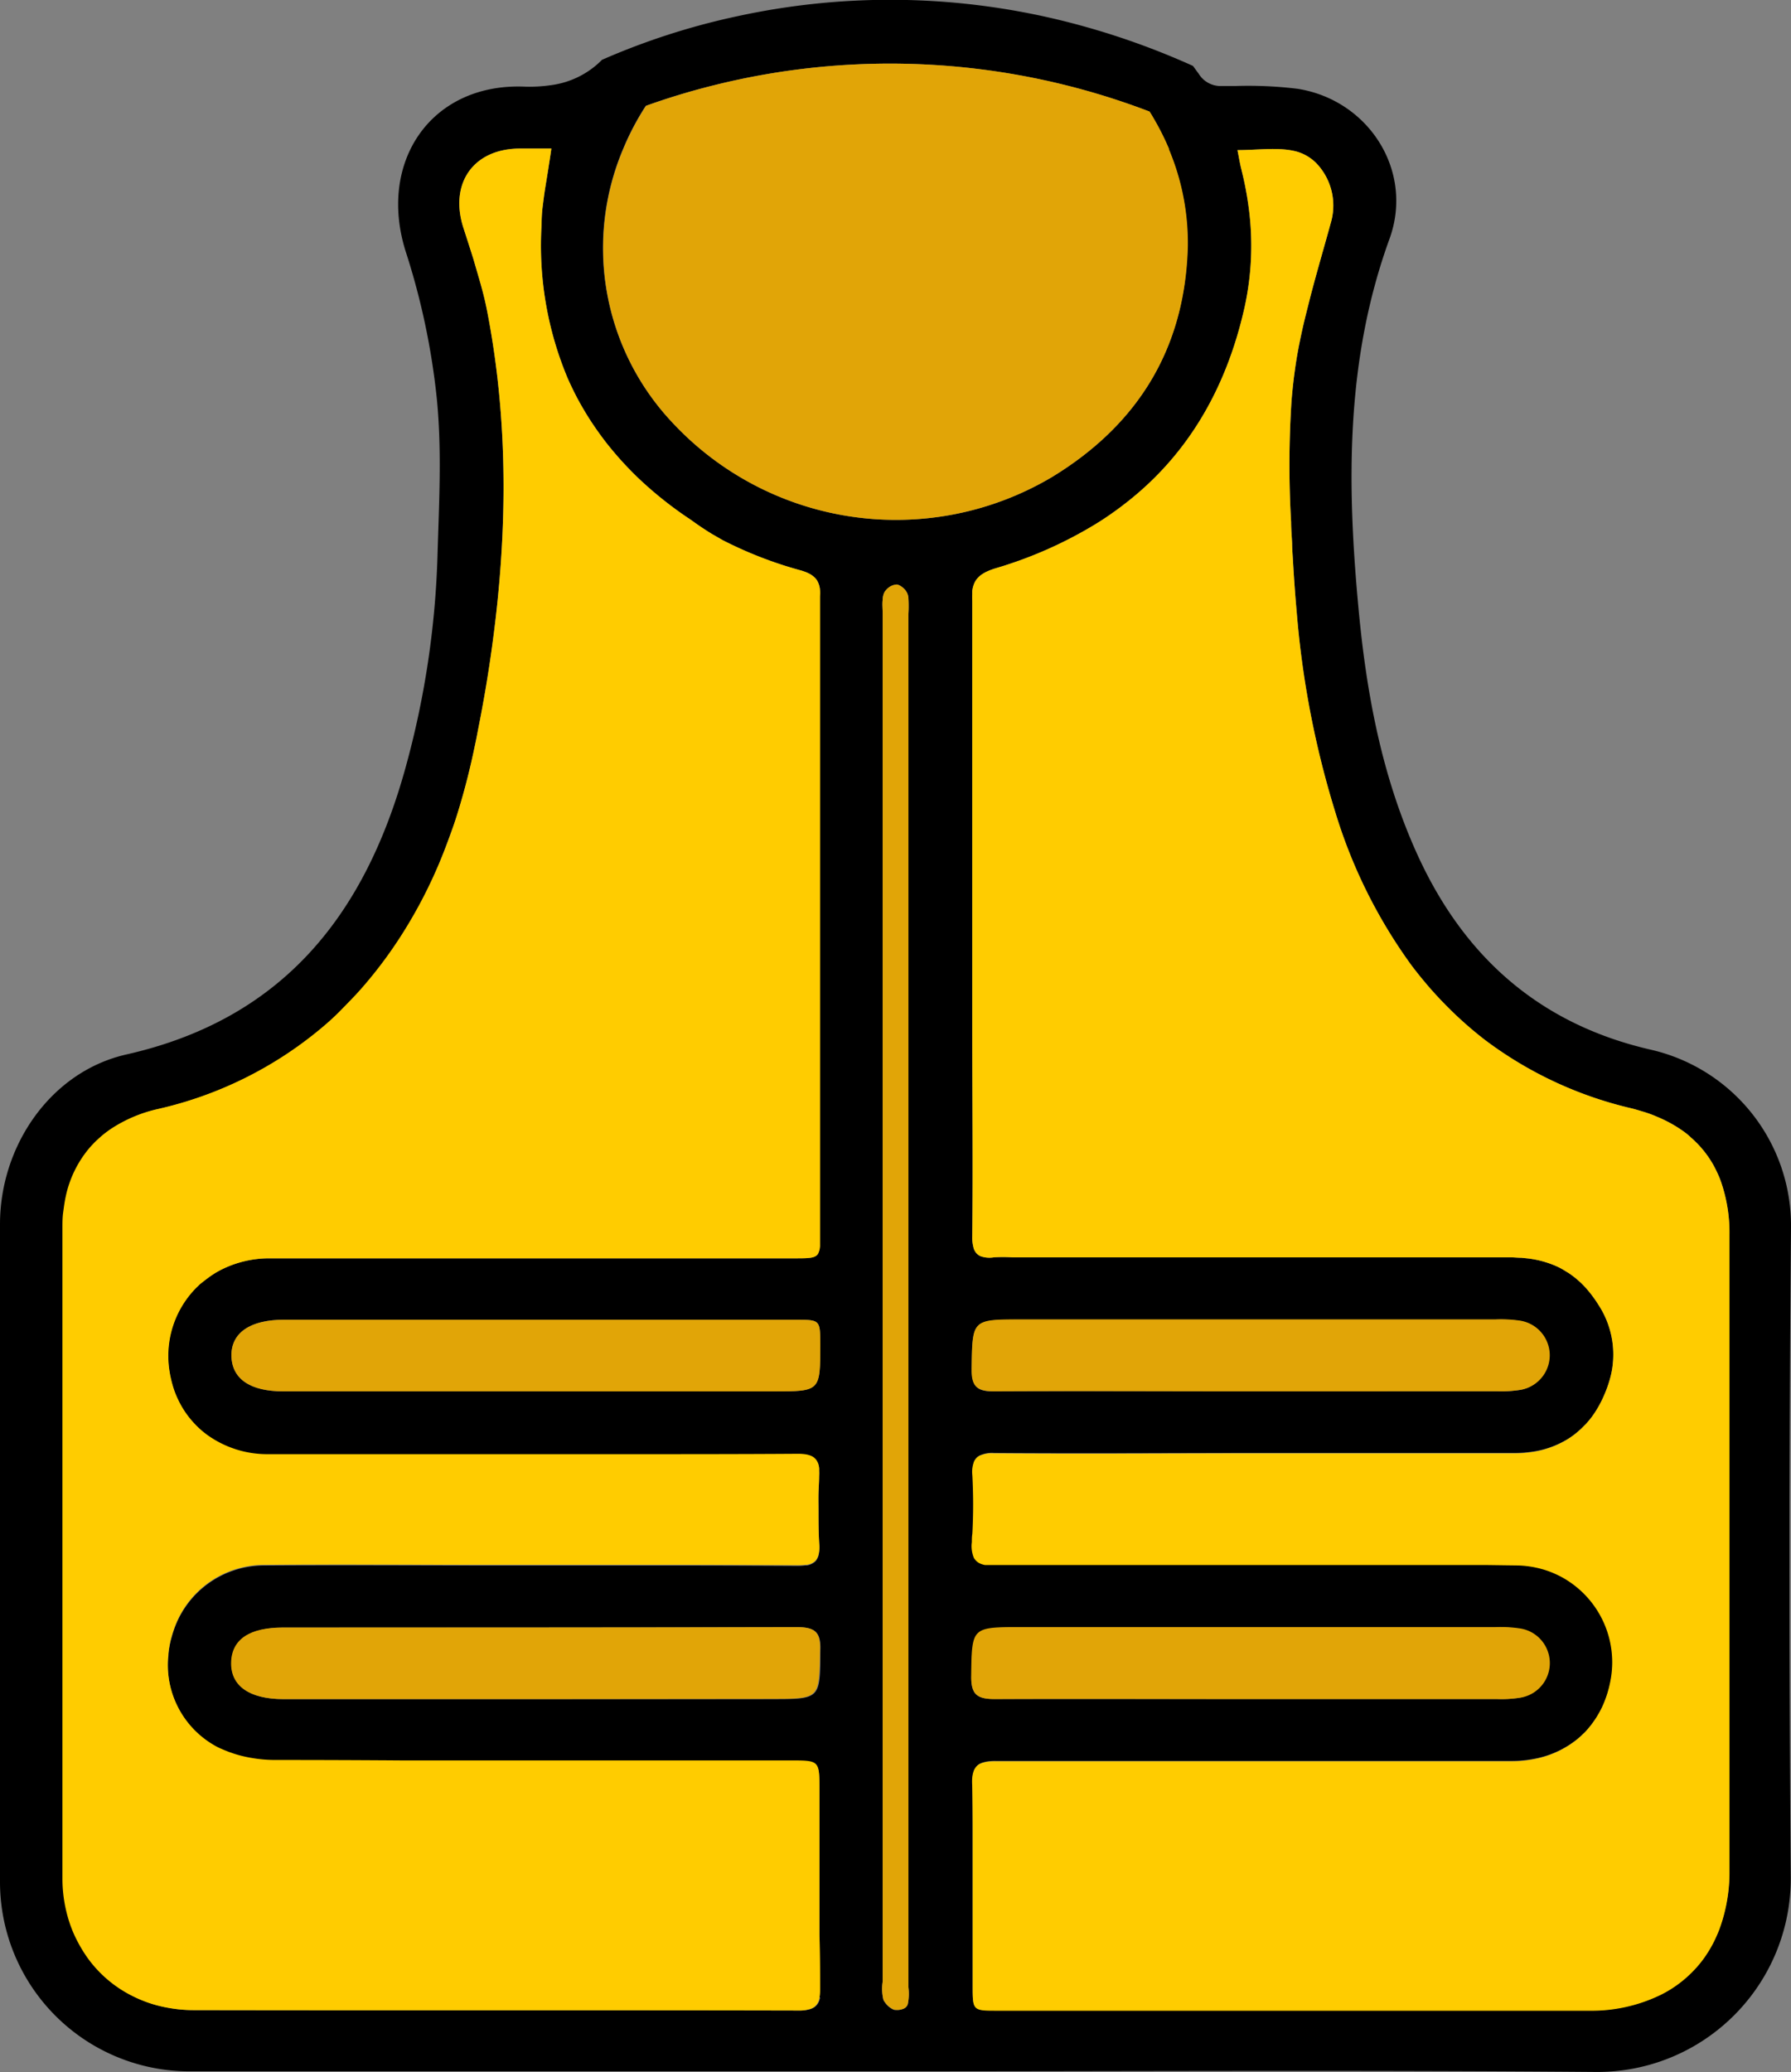
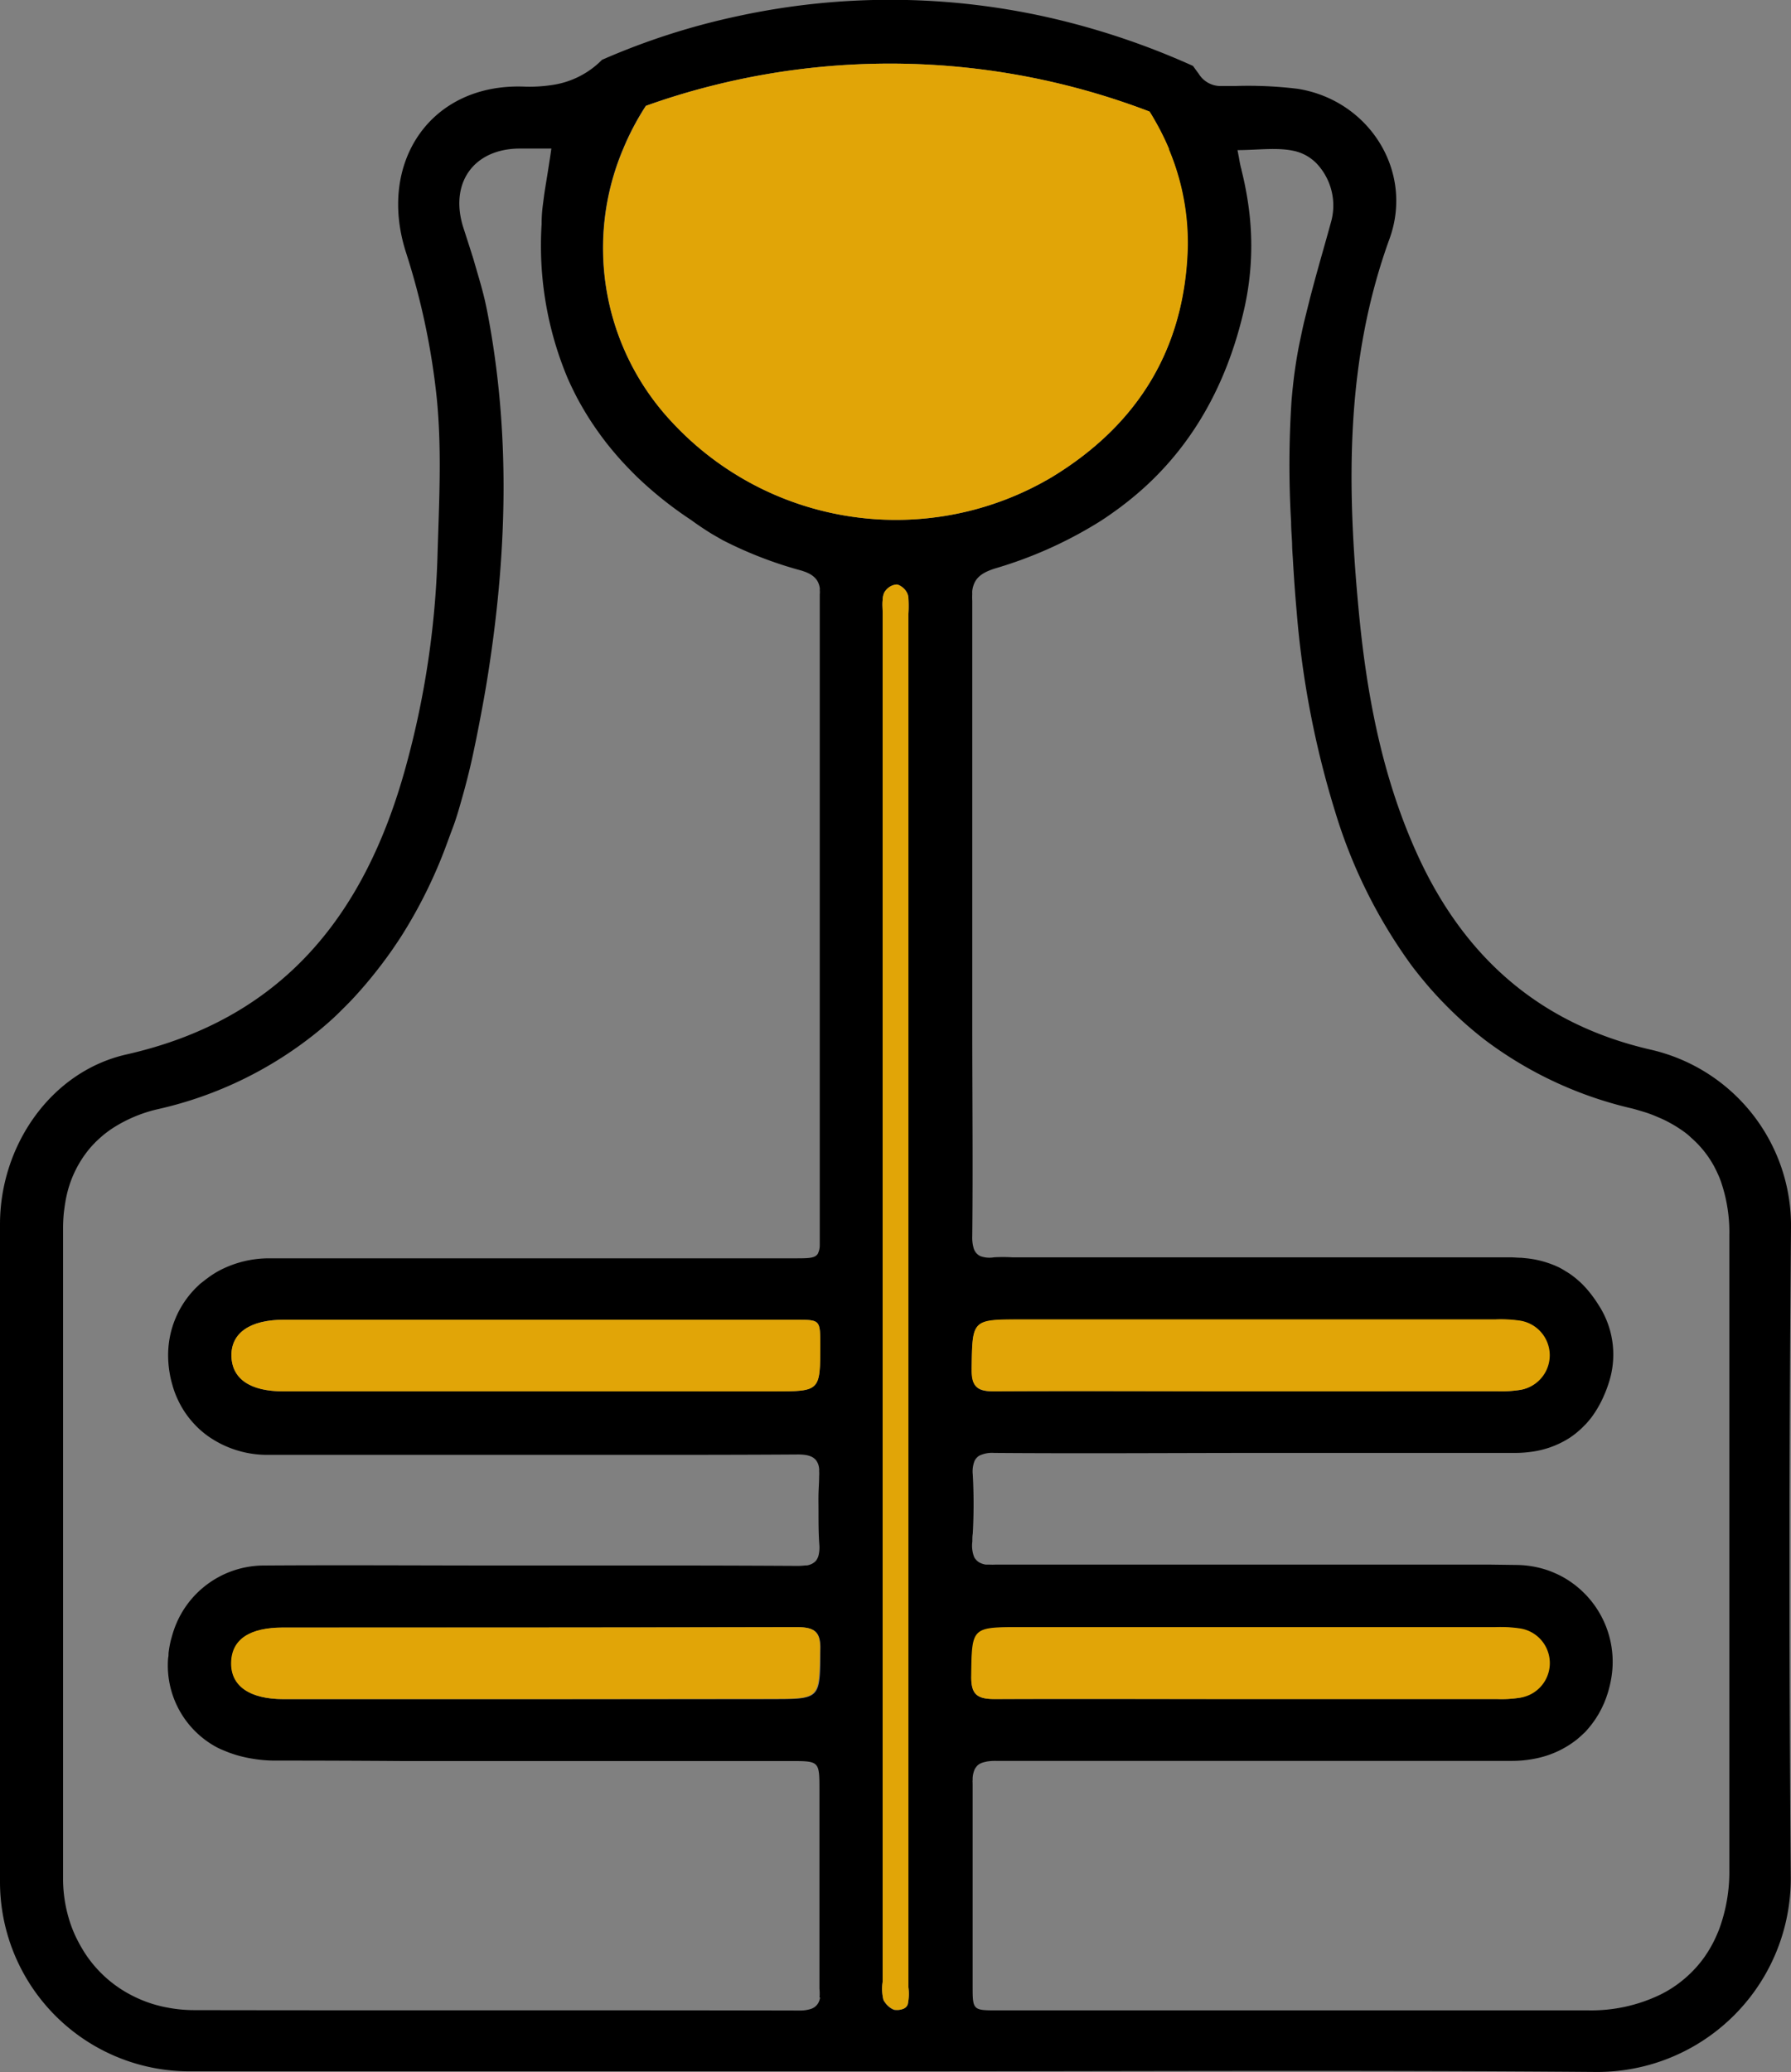
<svg xmlns="http://www.w3.org/2000/svg" viewBox="0 0 231.48 267.78">
  <rect x="0" y="0" width="231.48" height="267.78" fill="#808080" stroke="none" />
  <defs>
    <style>.cls-1{fill:#e1a507;}.cls-2{fill:#fc0;}.cls-3{fill:#fff;}</style>
  </defs>
  <g id="Capa_2" data-name="Capa 2">
    <g id="Capa_1-2" data-name="Capa 1">
      <path d="M231.48,158.74a23.33,23.33,0,0,0-18.11-23.08c-14.39-3.3-24.16-12-30.18-25.22-4.6-10.11-6.59-20.84-7.61-31.83-1.51-16.15-1.67-32.11,4-47.72,3.2-8.77-2.65-17.94-11.84-19.41a52.24,52.24,0,0,0-8.22-.36h-1.76a3.32,3.32,0,0,1-2.84-1.6c-.24-.32-.48-.65-.73-1a98.25,98.25,0,0,0-17.53-6,93,93,0,0,0-41.33-.43A90.87,90.87,0,0,0,77.81,7.73,11.31,11.31,0,0,1,71.26,11a19.27,19.27,0,0,1-3.65.19c-12-.37-18.81,9.82-15.17,21.33a92.78,92.78,0,0,1,4,18.84c.68,6.69.31,13.53.11,20.28a115.34,115.34,0,0,1-4.15,27.62c-5.24,18.93-15.8,32.41-36,37C6.58,138.45,0,148.06,0,158.21q0,42.43,0,84.91a24.49,24.49,0,0,0,24.71,24.57h91c30.17,0,60.35-.17,90.54.08a25,25,0,0,0,25.2-25.06Q231.11,200.73,231.48,158.74ZM80.54,19.22s0,0,0,0a34.18,34.18,0,0,1,2.92-5.54c2.53-.91,5.4-1.81,8.59-2.61a93.89,93.89,0,0,1,56.5,3.35c.31.49.6,1,.89,1.51a34.44,34.44,0,0,1,1.61,3.29l0,.09a31.18,31.18,0,0,1,2.42,12.78C153.11,45.14,147,54.92,136,61.63a39.49,39.49,0,0,1-49.2-7.13A32.85,32.85,0,0,1,80.54,19.22ZM100,179.81H36.6c-4.28,0-6.62-1.62-6.68-4.56s2.34-4.69,6.77-4.69q33.08,0,66.16,0c3.16,0,3.16,0,3.16,3.27C106,179.81,106,179.81,100,179.81Zm6,78.33a2.46,2.46,0,0,1-.07.29,1.7,1.7,0,0,1-.71,1,2.36,2.36,0,0,1-.39.19,4.77,4.77,0,0,1-1.6.21c-26-.06-52.08,0-78.12-.05a18.46,18.46,0,0,1-3.53-.34,16.47,16.47,0,0,1-2.46-.66,17.11,17.11,0,0,1-2.27-1,15.85,15.85,0,0,1-5.42-4.7,15,15,0,0,1-.88-1.36c-.14-.23-.27-.47-.4-.72a15.77,15.77,0,0,1-1-2.27,18.17,18.17,0,0,1-1-6q0-22.65,0-45.29V158.77a21.08,21.08,0,0,1,.11-2.13l.12-.88c.06-.38.12-.75.2-1.11a14.3,14.3,0,0,1,3.15-6.39c.15-.16.28-.31.43-.46a6.09,6.09,0,0,1,.44-.44l.47-.43a13.78,13.78,0,0,1,1.54-1.16,18.29,18.29,0,0,1,5.81-2.43,50.21,50.21,0,0,0,20.83-10.17c1-.83,2-1.71,2.9-2.63.47-.46.94-.93,1.4-1.42s.91-1,1.35-1.5c1.22-1.41,2.35-2.85,3.41-4.33.21-.29.42-.59.62-.89.41-.6.81-1.2,1.19-1.81A62.31,62.31,0,0,0,57,111c.54-1.32,1-2.66,1.51-4s.89-2.73,1.28-4.11q.66-2.34,1.2-4.74c.12-.53.23-1.06.34-1.6.15-.7.29-1.4.43-2.1.27-1.4.54-2.8.79-4.2s.48-2.8.69-4.2C65.53,70.93,65.94,55.7,63,40.4c-.09-.47-.19-.93-.29-1.39-.42-1.86-1-3.69-1.52-5.52-.43-1.37-.87-2.73-1.31-4.09-1.8-5.67,1.26-10.11,7.16-10.2,1.36,0,2.73,0,4.22,0h0c-.12.89-.26,1.75-.39,2.59s-.27,1.67-.4,2.48-.23,1.61-.33,2.4S70,28.26,70,29h0a44.26,44.26,0,0,0,3.37,19.89h0c.38.86.79,1.7,1.22,2.53h0c.44.82.91,1.63,1.4,2.42h0c.75,1.19,1.56,2.34,2.43,3.46.59.74,1.2,1.47,1.84,2.18s1.32,1.4,2,2.08a49.33,49.33,0,0,0,7.06,5.64Q90.59,68.13,92,69l1.41.81a52.11,52.11,0,0,0,10.21,3.94l.32.11a3.76,3.76,0,0,1,.57.24,2.74,2.74,0,0,1,.84.6,1.93,1.93,0,0,1,.28.36,2.5,2.5,0,0,1,.32.92.84.84,0,0,1,0,.27,2.66,2.66,0,0,1,0,.57,1.48,1.48,0,0,1,0,.21c0,1.32,0,2.65,0,4s0,2.64,0,4c0,2.65,0,5.31,0,8v66.19c0,.74,0,1.32,0,1.78a2.41,2.41,0,0,1-.15.79l-.09.22c-.36.61-1.19.61-3.06.61q-33.91,0-67.83,0a13.83,13.83,0,0,0-6.39,1.54,11.65,11.65,0,0,0-1.58,1c-.33.24-.65.5-1,.77l-.44.42a12.31,12.31,0,0,0-3.68,8.83,13.86,13.86,0,0,0,.14,1.91c.05.32.1.64.18,1s.16.65.26,1a11.49,11.49,0,0,0,.74,1.93,11.79,11.79,0,0,0,1.62,2.52c.21.25.43.49.66.73a11.59,11.59,0,0,0,1.5,1.29,13.27,13.27,0,0,0,7.81,2.46c12.78,0,25.57,0,38.36,0h8.23c7.3,0,14.6,0,21.91-.05h0a6.46,6.46,0,0,1,1,.07,2.64,2.64,0,0,1,.52.13,1.7,1.7,0,0,1,.62.35,1.06,1.06,0,0,1,.15.15.83.83,0,0,1,.13.18,2.23,2.23,0,0,1,.2.41,2.71,2.71,0,0,1,.11.54,1.36,1.36,0,0,1,0,.29,5.5,5.5,0,0,1,0,.71c0,.74-.06,1.48-.08,2.22s0,1.54,0,2.31c0,1.46,0,2.91.11,4.36a4.34,4.34,0,0,1-.09,1.25,1.82,1.82,0,0,1-.07.25v0a2.13,2.13,0,0,1-.2.4l0,0a.61.61,0,0,1-.14.17.75.75,0,0,1-.16.15l-.19.13a2.12,2.12,0,0,1-.77.27l-.2,0a7.94,7.94,0,0,1-1,.06q-10.4-.06-20.79-.05l-17.81,0c-10.13,0-20.27-.07-30.4,0a12.32,12.32,0,0,0-11.7,8.62c-.11.34-.2.69-.29,1a13,13,0,0,0-.31,1.74c0,.19,0,.39-.05.58a12,12,0,0,0,6.4,11.61h0c.47.23,1,.44,1.48.63l.46.16a14.66,14.66,0,0,0,1.64.45c.31.07.63.13.95.18a17.19,17.19,0,0,0,2.84.24q8.24,0,16.48.06c16.73,0,33.46,0,50.19,0,1.85,0,2.79,0,3.26.46s.48,1.37.48,3.23q0,6.06,0,12.11,0,3.41,0,6.81c0,2.27,0,4.54,0,6.81A5.8,5.8,0,0,1,105.92,258.14Zm-6.15-38.55H69.62c-5.49,0-11,0-16.49,0H36.66c-4.4,0-6.83-1.71-6.74-4.73s2.42-4.51,6.72-4.51c22.13,0,44.26,0,66.39-.06,2.35,0,3.09.66,3,3C106,219.57,106.06,219.59,99.77,219.59ZM117.33,259a.62.62,0,0,1-.1.22,1,1,0,0,1-.54.41,2,2,0,0,1-.88.13.85.85,0,0,1-.22,0,1.22,1.22,0,0,1-.24-.1,2.64,2.64,0,0,1-.7-.53,3.82,3.82,0,0,1-.36-.46,1.27,1.27,0,0,1-.12-.23,6.09,6.09,0,0,1-.09-2.31V79.25c0-.56-.07-1.16,0-1.72a2.48,2.48,0,0,1,.15-.82,1.37,1.37,0,0,1,.25-.41,2,2,0,0,1,1.3-.75.76.76,0,0,1,.21,0,1.52,1.52,0,0,1,.45.21,2.17,2.17,0,0,1,.86,1h0a2.13,2.13,0,0,1,.11.5.13.13,0,0,1,0,.06,16.38,16.38,0,0,1,0,2v88.64q0,19.76,0,39.5,0,12.34,0,24.69t0,24.68A6.52,6.52,0,0,1,117.33,259ZM132,210.33q30.64,0,61.29,0a16.85,16.85,0,0,1,3,.15,4.53,4.53,0,0,1,0,8.94,15.42,15.42,0,0,1-2.8.15c-10.69,0-21.36,0-32,0-11,0-22,0-33,0-2.22,0-3-.61-2.94-2.89C125.7,210.33,125.59,210.33,132,210.33Zm91.51-30.18q0,20.53,0,41v20.52a21.42,21.42,0,0,1-1.27,7.53q-.15.41-.33.81a15.45,15.45,0,0,1-1.2,2.28c-.15.23-.3.47-.47.7a14.77,14.77,0,0,1-1.62,1.9,15.33,15.33,0,0,1-3.33,2.52c-.26.14-.51.28-.77.4a20.45,20.45,0,0,1-9.14,2H128.9c-1.59,0-2.39,0-2.79-.41s-.4-1.21-.4-2.82c0-2.39,0-4.78,0-7.16,0-4.27,0-8.54,0-12.81v-.18q0-1.45,0-2.91c0-1,0-1.93,0-2.9a1.93,1.93,0,0,1,0-.24,1.06,1.06,0,0,1,0-.31c0-.09,0-.19,0-.28a3.38,3.38,0,0,1,.21-1,1.47,1.47,0,0,1,.22-.39,1.48,1.48,0,0,1,.37-.38,2.17,2.17,0,0,1,.46-.22l.15-.05.43-.1a6.67,6.67,0,0,1,1.16-.08l17.44,0q16.68,0,33.34,0l15.89,0a15.27,15.27,0,0,0,3-.29,12.51,12.51,0,0,0,5.48-2.52c.27-.23.54-.47.79-.71a3.41,3.41,0,0,0,.38-.38,13.87,13.87,0,0,0,1-1.25c.21-.3.4-.6.59-.92a13.78,13.78,0,0,0,.74-1.49,14.36,14.36,0,0,0,.83-2.79,12.55,12.55,0,0,0-6.12-13.37,11,11,0,0,0-1.09-.54,11.19,11.19,0,0,0-1.14-.44,12.89,12.89,0,0,0-3.77-.62l-3.73-.05c-3.45,0-6.9,0-10.35,0l-5.8,0-21.11,0h-4.78l-9.73,0h-3.37l-8.49,0a7.17,7.17,0,0,1-.84,0l-.28,0-.21,0a2.65,2.65,0,0,1-.85-.3,1.88,1.88,0,0,1-.34-.28l-.15-.18a1.07,1.07,0,0,1-.13-.21,4,4,0,0,1-.24-2c0-.35,0-.7.06-1.05a71.38,71.38,0,0,0,0-7.6,3.75,3.75,0,0,1,.22-1.76,1.69,1.69,0,0,1,.23-.36l.15-.16a1.49,1.49,0,0,1,.29-.2,3.82,3.82,0,0,1,1.87-.33c11.7.09,23.39,0,35.09,0,8.55,0,17.09,0,25.64,0l6.64,0a15.13,15.13,0,0,0,1.93-.13,12.1,12.1,0,0,0,5-1.77,10.59,10.59,0,0,0,1.37-1.05c.22-.19.43-.4.63-.61A3.74,3.74,0,0,0,205,184a11.28,11.28,0,0,0,.87-1.07,14.22,14.22,0,0,0,1.4-2.49,16.13,16.13,0,0,0,.76-2.06,11.72,11.72,0,0,0-1.41-9.71,16.41,16.41,0,0,0-1.46-2c-.16-.19-.33-.37-.49-.54a12.07,12.07,0,0,0-1.6-1.38,8.21,8.21,0,0,0-.73-.47,8.58,8.58,0,0,0-1-.56,12.92,12.92,0,0,0-4-1.1l-.7-.07c-.5,0-1-.06-1.51-.06q-32.16,0-64.33,0a20.1,20.1,0,0,0-2.33,0,3.47,3.47,0,0,1-1.67-.12,1.37,1.37,0,0,1-.52-.33,1,1,0,0,1-.14-.15,1.77,1.77,0,0,1-.3-.58,5,5,0,0,1-.18-1.56c.1-9,0-18.09,0-27.13q0-20.61,0-41.23,0-6.87,0-13.74a8.79,8.79,0,0,1,0-.92,2.2,2.2,0,0,1,0-.36,3.46,3.46,0,0,1,.23-.91c.38-.93,1.18-1.51,2.73-2a54.3,54.3,0,0,0,13-5.74c1-.6,1.89-1.23,2.79-1.88.3-.22.6-.44.89-.67,7.82-6,13.12-14.47,15.58-25.56a37,37,0,0,0,.52-12.71q-.08-.61-.18-1.23c-.2-1.23-.45-2.46-.76-3.68,0-.12-.06-.24-.08-.35-.09-.36-.16-.73-.23-1.14s-.13-.69-.21-1.1c2.59,0,5-.37,7.19.08a5.75,5.75,0,0,1,2.57,1.22,5.14,5.14,0,0,1,.42.38A7.91,7.91,0,0,1,172,28.8c-.53,1.94-1.09,3.88-1.63,5.82-.36,1.29-.71,2.59-1.05,3.89-.25,1-.5,2-.73,2.93s-.44,2-.64,2.94c-.25,1.22-.45,2.44-.62,3.67v0c-.17,1.22-.29,2.44-.4,3.67a127.33,127.33,0,0,0-.06,15.75c0,.92.09,1.84.13,2.76,0,.74.07,1.47.11,2.21.13,2.21.28,4.41.48,6.61a120.15,120.15,0,0,0,5,25.94,66.35,66.35,0,0,0,9.89,19.84c.45.59.9,1.16,1.37,1.73l.71.85c.73.84,1.48,1.66,2.27,2.46a49.67,49.67,0,0,0,5.11,4.54,50.48,50.48,0,0,0,18.93,8.83c.53.13,1,.28,1.54.44s1,.33,1.44.51l.68.29a12.85,12.85,0,0,1,1.29.63c.41.22.81.46,1.19.71l.56.38c.36.26.71.54,1,.83a13.35,13.35,0,0,1,2.86,3.5c.21.38.41.78.59,1.18a10.46,10.46,0,0,1,.49,1.25,20.05,20.05,0,0,1,1,6.64Zm-97.92-3.21c.09-6.39,0-6.39,6.41-6.39q30.64,0,61.29,0a17,17,0,0,1,3,.14,4.43,4.43,0,0,1,3.82,4.59,4.38,4.38,0,0,1-3.8,4.37,16.27,16.27,0,0,1-2.8.15h-32c-11,0-22-.06-33,0C126.31,179.87,125.58,179.21,125.61,176.94Z" />
      <path class="cls-1" d="M153.52,32.07C153.11,45.14,147,54.92,136,61.63a39.49,39.49,0,0,1-49.2-7.13,32.85,32.85,0,0,1-6.22-35.28s0,0,0,0a34.18,34.18,0,0,1,2.92-5.54c2.53-.91,5.4-1.81,8.59-2.61a93.89,93.89,0,0,1,56.5,3.35c.31.49.6,1,.89,1.51a34.44,34.44,0,0,1,1.61,3.29l0,.09A31.18,31.18,0,0,1,153.52,32.07Z" />
-       <path class="cls-2" d="M223.53,159.62v82.1a21.42,21.42,0,0,1-1.27,7.53q-.15.41-.33.81a15.45,15.45,0,0,1-1.2,2.28c-.15.23-.3.47-.47.7a14.77,14.77,0,0,1-1.62,1.9,15.33,15.33,0,0,1-3.33,2.52c-.26.14-.51.28-.77.4a20.45,20.45,0,0,1-9.14,2H128.9c-1.59,0-2.39,0-2.79-.41s-.4-1.21-.4-2.82c0-2.39,0-4.78,0-7.16,0-4.27,0-8.54,0-12.81v-.18q0-2.91-.06-5.82a7.18,7.18,0,0,1,0-.82,3.38,3.38,0,0,1,.21-1,1.47,1.47,0,0,1,.22-.39,1.48,1.48,0,0,1,.37-.38,2.17,2.17,0,0,1,.46-.22l.15-.05.43-.1a7.94,7.94,0,0,1,1.16-.07q8.73,0,17.44,0,16.68,0,33.34,0l15.89,0a15.27,15.27,0,0,0,3-.29,12.51,12.51,0,0,0,5.48-2.52,8.73,8.73,0,0,0,.79-.71,3.41,3.41,0,0,0,.38-.38,11.12,11.12,0,0,0,1-1.25,9.61,9.61,0,0,0,.59-.92,10.88,10.88,0,0,0,.74-1.49,14.36,14.36,0,0,0,.83-2.79,12.55,12.55,0,0,0-6.12-13.37,11,11,0,0,0-1.09-.54,11.19,11.19,0,0,0-1.14-.44,12.89,12.89,0,0,0-3.77-.62l-3.73-.05c-3.45,0-6.9,0-10.35,0l-5.8,0-21.11,0h-4.78l-9.73,0h-3.37l-8.5,0c-.3,0-.58,0-.83,0l-.28,0-.21,0a2.65,2.65,0,0,1-.85-.3,1.88,1.88,0,0,1-.34-.28l-.15-.18a1.07,1.07,0,0,1-.13-.21,4,4,0,0,1-.24-2c0-.35,0-.7.06-1.05a71.38,71.38,0,0,0,0-7.6,3.75,3.75,0,0,1,.22-1.76,1.69,1.69,0,0,1,.23-.36l.15-.16a2.11,2.11,0,0,1,.29-.2,3.82,3.82,0,0,1,1.87-.33c11.7.09,23.39,0,35.09,0,8.55,0,17.09,0,25.64,0l6.64,0a15.13,15.13,0,0,0,1.93-.13,12.1,12.1,0,0,0,5-1.77,10.59,10.59,0,0,0,1.37-1.05c.22-.19.43-.4.63-.61A3.74,3.74,0,0,0,205,184a11.28,11.28,0,0,0,.87-1.07,14.22,14.22,0,0,0,1.4-2.49,16.13,16.13,0,0,0,.76-2.06,11.72,11.72,0,0,0-1.41-9.71,16.41,16.41,0,0,0-1.46-2c-.16-.19-.33-.37-.49-.54a12.07,12.07,0,0,0-1.6-1.38,8.21,8.21,0,0,0-.73-.47,8.58,8.58,0,0,0-1-.56,12.92,12.92,0,0,0-4-1.1l-.7-.07c-.5,0-1-.06-1.51-.06q-32.16,0-64.33,0a20.1,20.1,0,0,0-2.33,0,3.47,3.47,0,0,1-1.67-.12,1.37,1.37,0,0,1-.52-.33,1,1,0,0,1-.14-.15,1.77,1.77,0,0,1-.3-.58,5,5,0,0,1-.18-1.56c.1-9,0-18.09,0-27.13q0-20.61,0-41.23,0-6.87,0-13.74a8.79,8.79,0,0,1,0-.92c0-.12,0-.24,0-.36a3.46,3.46,0,0,1,.23-.91c.38-.93,1.18-1.51,2.73-2a54.3,54.3,0,0,0,13-5.74,41.46,41.46,0,0,0,3.68-2.55c7.82-6,13.12-14.47,15.58-25.56a37,37,0,0,0,.52-12.71,42,42,0,0,0-.93-4.91c-.12-.47-.21-.94-.32-1.49-.06-.33-.13-.69-.21-1.1,2.59,0,5-.37,7.19.08a5.75,5.75,0,0,1,2.57,1.22,5.14,5.14,0,0,1,.42.38A7.91,7.91,0,0,1,172,28.8c-.53,1.94-1.09,3.88-1.63,5.82-.36,1.29-.72,2.59-1.05,3.89-.51,2-1,3.9-1.38,5.87-.25,1.22-.45,2.45-.61,3.67v0c-.17,1.23-.3,2.45-.4,3.67a127.33,127.33,0,0,0-.06,15.75c0,.92.09,1.84.13,2.76,0,.74.07,1.47.11,2.21.13,2.21.28,4.41.48,6.61a120.15,120.15,0,0,0,5,25.94,66.35,66.35,0,0,0,9.89,19.84c.45.59.9,1.16,1.37,1.73l.71.85c.73.84,1.48,1.66,2.27,2.46a49.67,49.67,0,0,0,5.11,4.54,50.48,50.48,0,0,0,18.93,8.83c.53.13,1,.28,1.54.44s1,.33,1.44.51l.68.29q.67.3,1.29.63c.41.23.81.46,1.19.71l.56.38c.36.26.71.54,1,.83a13.35,13.35,0,0,1,2.86,3.5c.21.38.41.78.59,1.18a10.46,10.46,0,0,1,.49,1.25A20.05,20.05,0,0,1,223.53,159.62Z" />
-       <path class="cls-2" d="M106,257.06a5.8,5.8,0,0,1-.08,1.08,2.46,2.46,0,0,1-.07.29,1.7,1.7,0,0,1-.71,1,2.36,2.36,0,0,1-.39.19,4.77,4.77,0,0,1-1.6.21c-26-.06-52.08,0-78.12-.05a18.46,18.46,0,0,1-3.53-.34,16.47,16.47,0,0,1-2.46-.66,17.11,17.11,0,0,1-2.27-1,15.85,15.85,0,0,1-5.42-4.7c-.31-.44-.61-.89-.88-1.36-.14-.23-.27-.47-.4-.72a15.77,15.77,0,0,1-1-2.27,18.17,18.17,0,0,1-1-6q0-22.65,0-45.29v-5.09q0-16.8,0-33.59c0-.73,0-1.44.1-2.12l.12-.88c.06-.38.12-.75.2-1.11a14.3,14.3,0,0,1,3.15-6.39c.15-.16.28-.31.43-.46a6.09,6.09,0,0,1,.44-.44l.47-.43a13.78,13.78,0,0,1,1.54-1.16,18.29,18.29,0,0,1,5.81-2.43,50.21,50.21,0,0,0,20.83-10.17c1-.82,2-1.7,2.9-2.63s1.87-1.89,2.76-2.92a56.72,56.72,0,0,0,5.21-7A62.31,62.31,0,0,0,57,111c.54-1.32,1.05-2.66,1.51-4s.89-2.73,1.28-4.11c.59-2.08,1.1-4.2,1.55-6.34q.22-1,.42-2.1.84-4.2,1.48-8.4C65.53,70.93,65.94,55.7,63,40.4c-.09-.47-.19-.93-.29-1.39-.42-1.86-1-3.69-1.52-5.52-.43-1.37-.87-2.73-1.31-4.09-1.8-5.67,1.26-10.11,7.16-10.2,1.36,0,2.73,0,4.22,0h0c-.12.89-.26,1.75-.39,2.59s-.27,1.67-.4,2.48-.23,1.61-.33,2.4S70,28.26,70,29h0a44.26,44.26,0,0,0,3.37,19.89s0,0,0,0c.38.86.79,1.7,1.22,2.53,0,0,0,0,0,0,.44.82.91,1.63,1.4,2.42h0c.75,1.19,1.56,2.34,2.43,3.46.59.74,1.2,1.47,1.84,2.18s1.31,1.41,2,2.08a49.33,49.33,0,0,0,7.06,5.64Q90.59,68.13,92,69l1.41.81a52.11,52.11,0,0,0,10.21,3.94l.32.11a3.76,3.76,0,0,1,.57.24,2.74,2.74,0,0,1,.84.6,1.93,1.93,0,0,1,.28.36,3.33,3.33,0,0,1,.36,1.19,4.89,4.89,0,0,1,0,.78c0,1.32,0,2.65,0,4s0,2.64,0,4c0,2.65,0,5.31,0,8v66.19c0,.74,0,1.32,0,1.78a2.41,2.41,0,0,1-.15.79l-.09.22c-.36.61-1.19.61-3.06.61q-33.91,0-67.83,0a13.83,13.83,0,0,0-6.39,1.54,11.65,11.65,0,0,0-1.58,1c-.33.24-.65.5-1,.77l-.44.42A12.53,12.53,0,0,0,21.88,177c.05.32.1.64.18,1s.15.65.25,1h0a11.49,11.49,0,0,0,.74,1.93,11.79,11.79,0,0,0,1.62,2.52c.21.25.43.49.66.73a11.59,11.59,0,0,0,1.5,1.29,13.27,13.27,0,0,0,7.81,2.46c12.78,0,25.57,0,38.36,0h8.23c7.3,0,14.6,0,21.91-.05h0a6.46,6.46,0,0,1,1,.07,3.29,3.29,0,0,1,.52.13,1.7,1.7,0,0,1,.62.35s.1.1.15.15a.83.83,0,0,1,.13.18,2.23,2.23,0,0,1,.2.41,2.71,2.71,0,0,1,.11.54,2.58,2.58,0,0,1,0,.29,5.5,5.5,0,0,1,0,.71c0,.74-.06,1.48-.08,2.22s0,1.54,0,2.31c0,1.45,0,2.91.1,4.36a4.12,4.12,0,0,1-.15,1.5v0a2.13,2.13,0,0,1-.2.4l0,0a1.15,1.15,0,0,1-.14.17.75.75,0,0,1-.16.15l-.19.13a2.12,2.12,0,0,1-.77.27l-.2,0a7.94,7.94,0,0,1-1,.06q-10.4-.06-20.79-.05l-17.81,0c-10.13,0-20.27-.07-30.4,0a12.32,12.32,0,0,0-11.7,8.62c-.12.34-.21.68-.3,1a13.39,13.39,0,0,0-.35,2.33,12,12,0,0,0,6.4,11.61h0c.47.23,1,.44,1.48.63l.46.16a14.66,14.66,0,0,0,1.64.45c.31.07.63.13.95.18a17.19,17.19,0,0,0,2.84.24q8.24,0,16.48.06c16.73,0,33.46,0,50.19,0,1.85,0,2.79,0,3.26.46s.48,1.37.48,3.23q0,6.06,0,12.11,0,3.41,0,6.81C106,252.52,106,254.79,106,257.06Z" />
      <path class="cls-1" d="M69.32,179.81H36.6c-4.28,0-6.62-1.62-6.69-4.56s2.35-4.69,6.78-4.69h66.15c3.17,0,3.17,0,3.18,3.26,0,6,0,6-6.07,6Z" />
      <path class="cls-1" d="M69.61,219.58h-33c-4.4,0-6.82-1.72-6.74-4.74s2.42-4.51,6.72-4.51c22.13,0,44.26,0,66.39-.05,2.36,0,3.09.65,3,3-.12,6.27,0,6.27-6.3,6.27Z" />
      <path class="cls-1" d="M161.52,179.81c-11,0-22-.06-33,0-2.23,0-3-.64-2.94-2.9.09-6.4,0-6.4,6.43-6.4h61.28a17,17,0,0,1,3,.14,4.53,4.53,0,0,1,0,9,15.33,15.33,0,0,1-2.8.15Z" />
      <path class="cls-1" d="M161.52,219.58c-11,0-22-.05-33,0-2.23,0-3-.63-3-2.9.09-6.4,0-6.4,6.42-6.4H193.3a17,17,0,0,1,3,.15,4.53,4.53,0,0,1,0,9,15.26,15.26,0,0,1-2.79.15Z" />
      <path class="cls-1" d="M117.33,259a.62.62,0,0,1-.1.22,1,1,0,0,1-.54.41,2.14,2.14,0,0,1-.87.12,1.08,1.08,0,0,1-.47-.13,2.64,2.64,0,0,1-.7-.53,3.82,3.82,0,0,1-.36-.46,1.27,1.27,0,0,1-.12-.23,6.09,6.09,0,0,1-.09-2.31V79.25c0-.56-.07-1.16,0-1.72a2.48,2.48,0,0,1,.15-.82,1.37,1.37,0,0,1,.25-.41,2,2,0,0,1,1.3-.75.76.76,0,0,1,.21,0,1.82,1.82,0,0,1,.45.21,2.17,2.17,0,0,1,.86,1h0a2.13,2.13,0,0,1,.11.5.13.13,0,0,1,0,.06,16.38,16.38,0,0,1,0,2v88.64q0,19.76,0,39.5,0,12.34,0,24.69t0,24.68A6.52,6.52,0,0,1,117.33,259Z" />
      <path class="cls-3" d="M71.26,19.2h0Z" />
    </g>
  </g>
</svg>